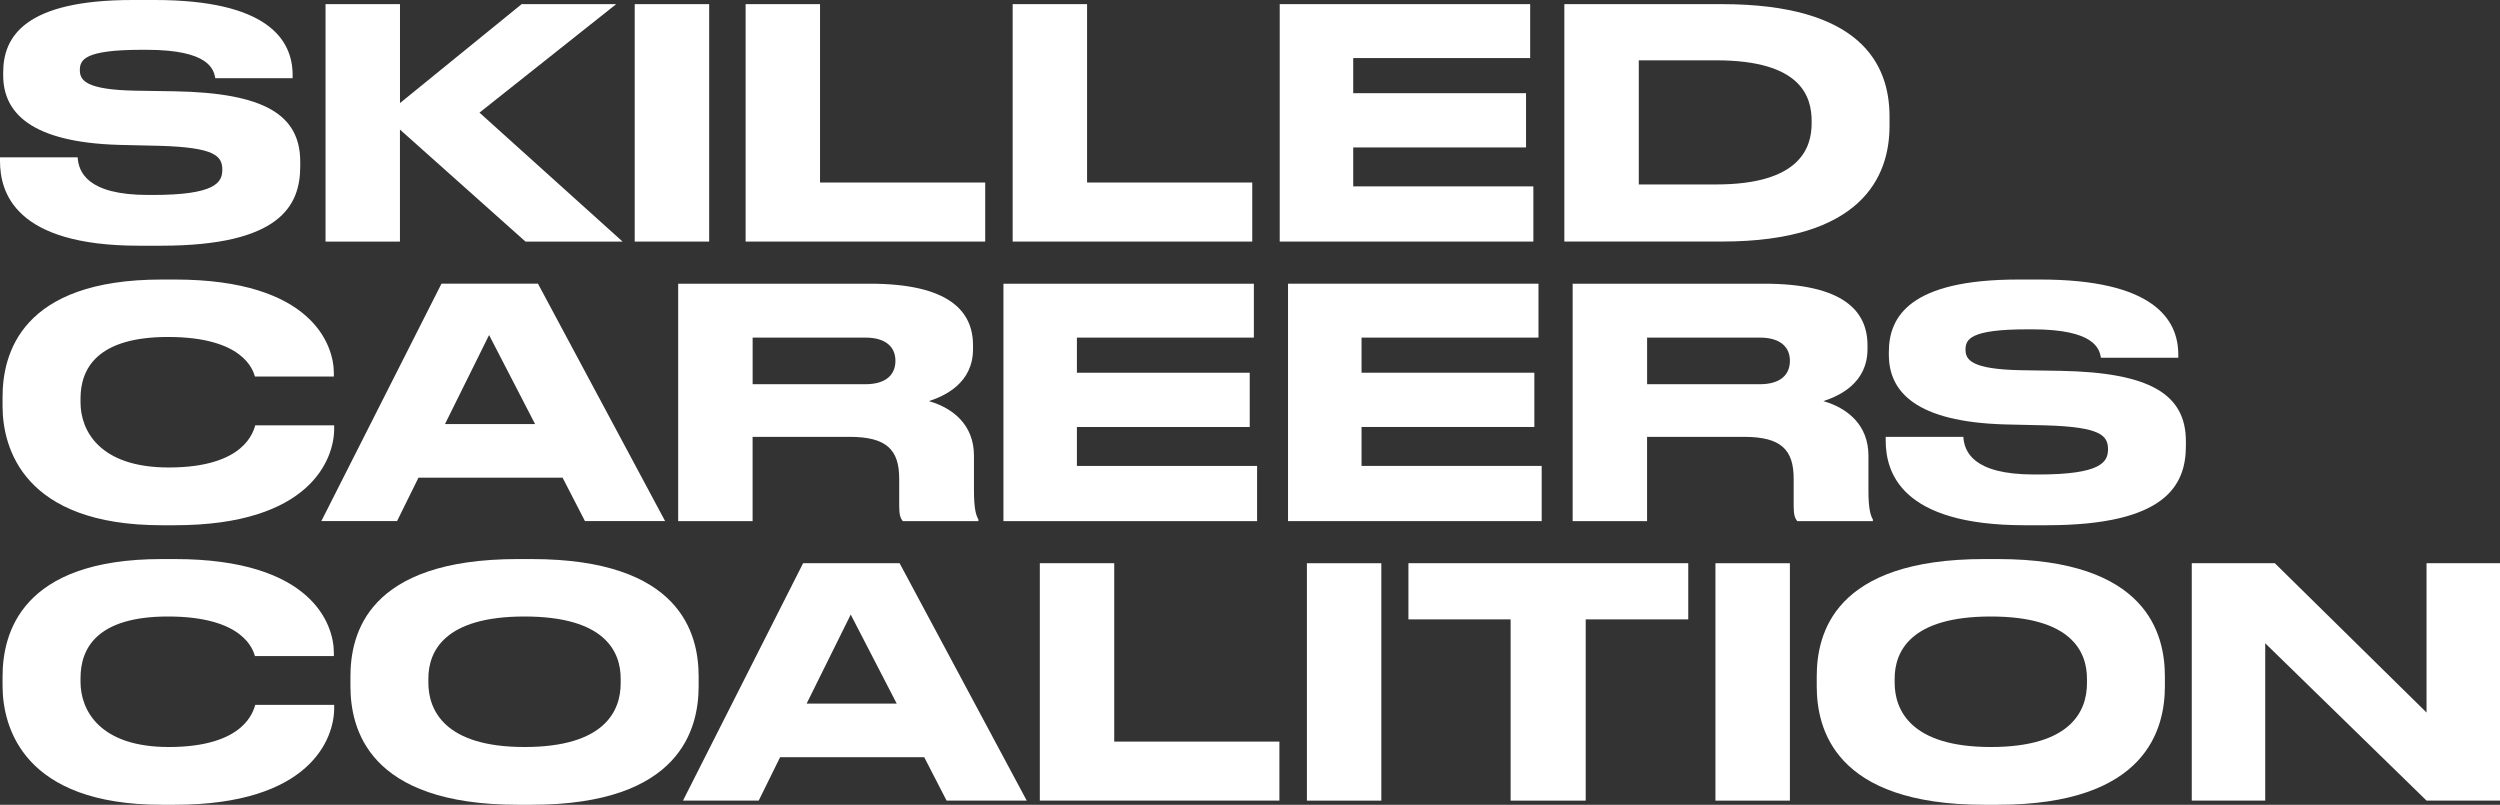
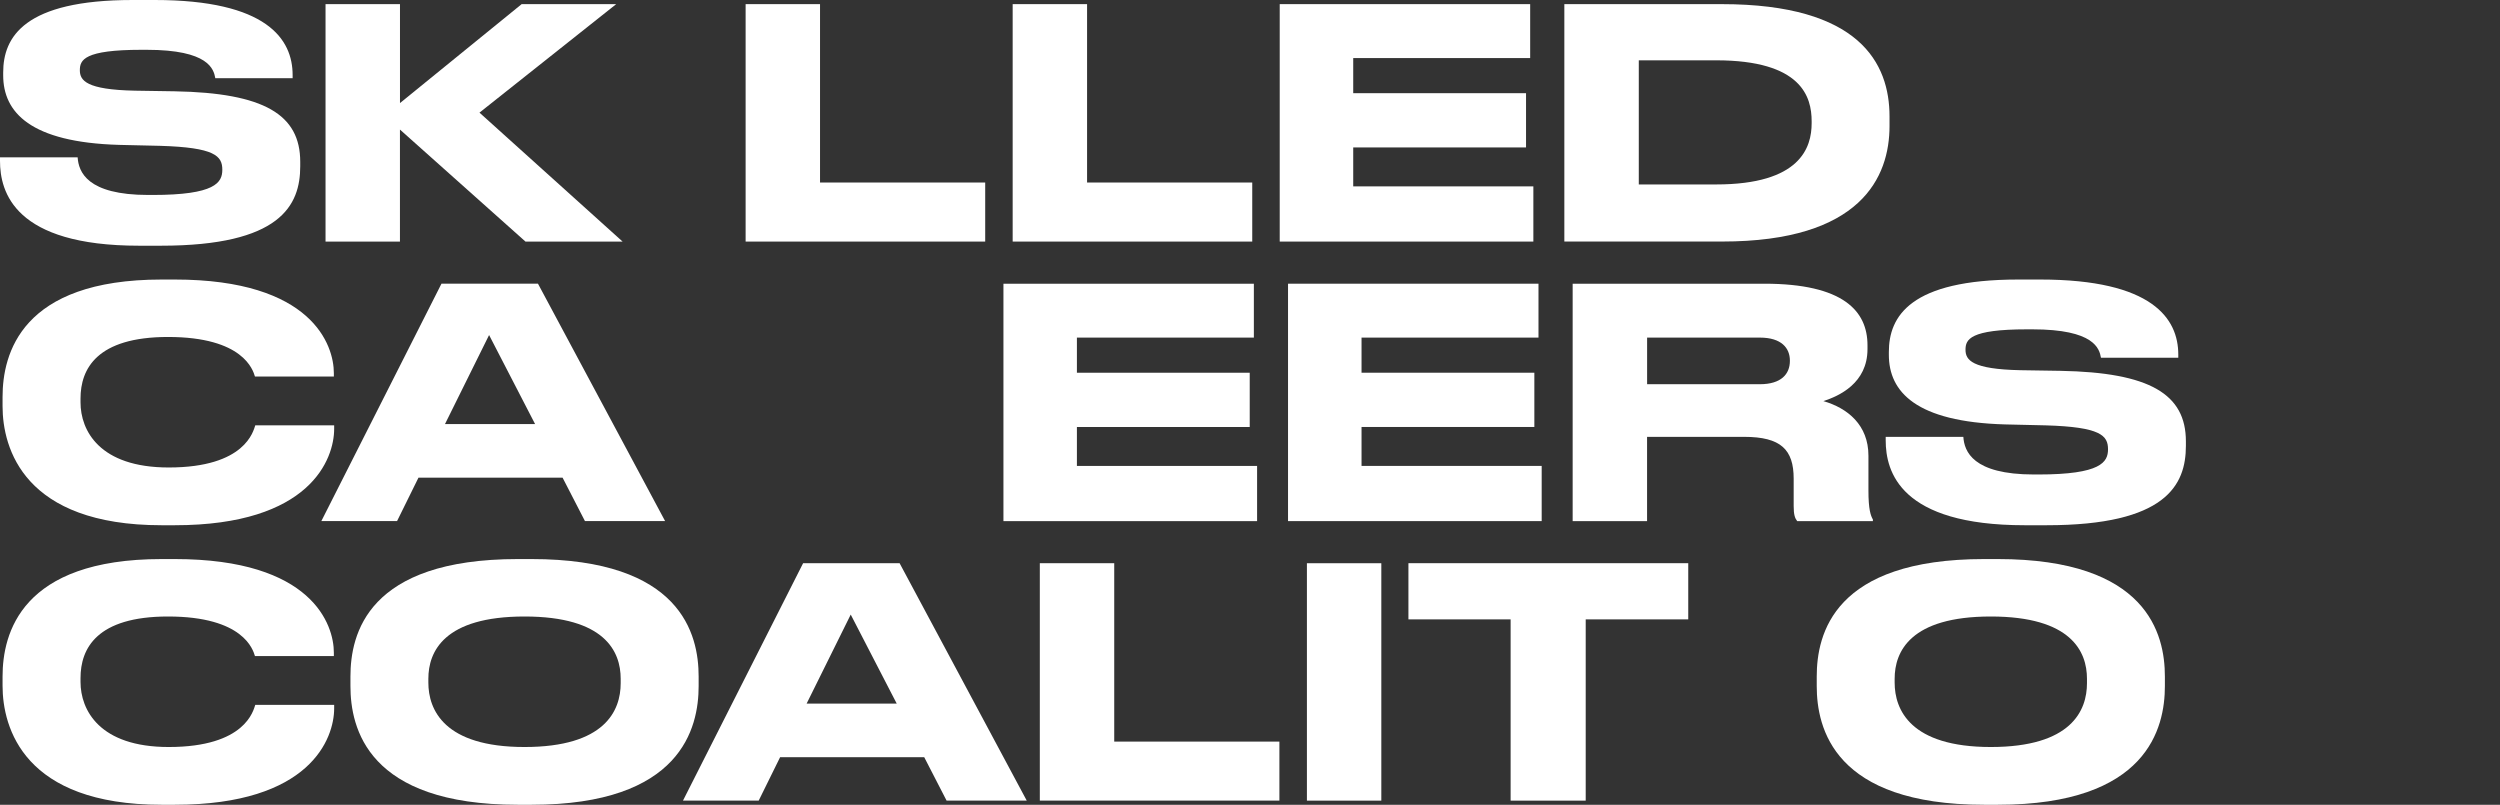
<svg xmlns="http://www.w3.org/2000/svg" width="671" height="216" viewBox="0 0 671 216" fill="none">
  <rect x="0" y="0" width="671" height="216" fill="#333333" stroke="none" />
  <path d="M37.298 65.949C3.861 65.949 0 51.556 0 43.166V42.226H20.838C21.092 46.083 23.324 52.328 39.784 52.328H40.979C57.787 52.328 59.67 48.989 59.67 45.565C59.67 41.877 57.703 39.573 42.946 39.14L31.966 38.887C8.145 38.2 0.857 30.148 0.857 20.215V19.443C0.857 9.933 6.516 0 35.584 0H41.497C71.676 0 78.541 10.535 78.541 20.13V20.986H57.787C57.353 18.587 56.074 13.367 39.35 13.367H37.975C22.542 13.367 21.431 16.104 21.431 18.852C21.431 21.599 23.145 24.072 36.176 24.336L46.892 24.505C70.904 24.938 80.583 30.761 80.583 43.43V44.624C80.583 55.16 75.262 65.949 43.2 65.949H37.287H37.298Z" fill="white" />
  <path d="M87.374 64.839V1.11H107.355V27.664L140.009 1.11H165.386L128.691 30.232L167.099 64.839H141.035L107.345 34.776V64.839H87.363H87.374Z" fill="white" />
-   <path d="M190.339 64.839H170.357V1.11H190.339V64.839Z" fill="white" />
  <path d="M220.095 1.11V48.989H264.427V64.839H200.124V1.11H220.105H220.095Z" fill="white" />
  <path d="M291.771 1.11V48.989H336.103V64.839H271.8V1.11H291.781H291.771Z" fill="white" />
  <path d="M410.698 1.11V15.586H363.204V25.012H409.588V39.573H363.204V50.024H411.555V64.839H343.476V1.11H410.698Z" fill="white" />
  <path d="M419.87 1.11H462.139C499.088 1.11 507.148 16.96 507.148 31.257V33.825C507.148 47.53 499.521 64.829 462.224 64.829H419.87V1.11ZM439.851 49.506H460.605C483.242 49.506 486.246 39.573 486.246 33.064V32.546C486.246 26.037 483.591 16.189 460.605 16.189H439.851V49.506Z" fill="white" />
  <path d="M43.38 140.974C6.431 140.974 0.688 120.337 0.688 109.03V106.547C0.688 94.987 5.659 75.026 43.391 75.026H46.903C83.851 75.026 89.606 92.673 89.606 100.122V101.063H68.429C67.91 99.351 65.34 90.443 45.104 90.443C25.979 90.443 21.611 99.013 21.611 106.97V107.995C21.611 115.529 26.667 125.473 45.273 125.473C65.932 125.473 67.995 115.624 68.513 114.166H89.69V115.106C89.69 123.158 83.344 140.974 46.903 140.974H43.38Z" fill="white" />
  <path d="M112.316 128.209L106.573 139.854H86.252L118.494 76.135H144.389L178.513 139.854H156.998L151 128.209H112.316ZM131.272 89.925L119.435 113.817H143.616L131.272 89.925Z" fill="white" />
-   <path d="M202.007 139.865H182.025V76.146H233.465C254.727 76.146 261.158 83.511 261.158 92.673V93.698C261.158 102.859 253.532 106.293 249.322 107.657C255.838 109.537 261.412 114.081 261.412 122.302V131.633C261.412 136.769 262.015 138.396 262.608 139.432V139.865H242.287C241.684 139.093 241.346 138.153 241.346 135.839V128.474C241.346 120.675 237.919 117.251 228.06 117.251H201.996V139.865H202.007ZM202.007 103.123H232.27C238.014 103.123 240.33 100.386 240.33 96.868V96.783C240.33 93.444 238.098 90.612 232.27 90.612H202.007V103.123Z" fill="white" />
  <path d="M336.537 76.135V90.612H289.042V100.038H335.426V114.599H289.042V125.05H337.404V139.865H269.324V76.146H336.547L336.537 76.135Z" fill="white" />
  <path d="M412.93 76.135V90.612H365.436V100.038H411.82V114.599H365.436V125.05H413.787V139.865H345.708V76.146H412.93V76.135Z" fill="white" />
  <path d="M442.083 139.865H422.101V76.146H473.542C494.804 76.146 501.235 83.511 501.235 92.673V93.698C501.235 102.859 493.608 106.293 489.398 107.657C495.914 109.537 501.489 114.081 501.489 122.302V131.633C501.489 136.769 502.092 138.396 502.684 139.432V139.865H482.364C481.761 139.093 481.422 138.153 481.422 135.839V128.474C481.422 120.675 477.995 117.251 468.137 117.251H442.073V139.865H442.083ZM442.083 103.123H472.347C478.09 103.123 480.407 100.386 480.407 96.868V96.783C480.407 93.444 478.175 90.612 472.347 90.612H442.083V103.123Z" fill="white" />
  <path d="M543.42 140.974C509.983 140.974 506.122 126.582 506.122 118.192V117.251H526.96C527.214 121.108 529.446 127.353 545.905 127.353H547.101C563.909 127.353 565.792 124.014 565.792 120.591C565.792 116.903 563.824 114.599 549.068 114.166L538.088 113.912C514.256 113.225 506.968 105.173 506.968 95.24V94.469C506.968 84.959 512.627 75.026 541.695 75.026H547.609C577.787 75.026 584.652 85.561 584.652 95.156V96.012H563.898C563.465 93.613 562.185 88.393 545.461 88.393H544.086C528.653 88.393 527.542 91.13 527.542 93.877C527.542 96.625 529.256 99.097 542.288 99.362L553.003 99.531C577.015 99.964 586.694 105.786 586.694 118.456V119.65C586.694 130.185 581.373 140.974 549.312 140.974H543.398H543.42Z" fill="white" />
-   <path d="M43.38 216C6.431 216 0.688 195.363 0.688 184.056V181.573C0.688 170.012 5.659 150.051 43.391 150.051H46.903C83.851 150.051 89.606 167.698 89.606 175.148V176.088H68.429C67.91 174.377 65.34 165.469 45.104 165.469C25.979 165.469 21.611 174.038 21.611 181.995V183.02C21.611 190.555 26.667 200.498 45.273 200.498C65.932 200.498 67.995 190.65 68.513 189.192H89.69V190.132C89.69 198.184 83.344 216 46.903 216H43.38Z" fill="white" />
+   <path d="M43.38 216C6.431 216 0.688 195.363 0.688 184.056V181.573C0.688 170.012 5.659 150.051 43.391 150.051H46.903C83.851 150.051 89.606 167.698 89.606 175.148V176.088H68.429C67.91 174.377 65.34 165.469 45.104 165.469C25.979 165.469 21.611 174.038 21.611 181.995V183.02C21.611 190.555 26.667 200.498 45.273 200.498C65.932 200.498 67.995 190.65 68.513 189.192H89.69V190.132C89.69 198.184 83.344 216 46.903 216H43.38" fill="white" />
  <path d="M142.675 150.051C182.797 150.051 187.515 170.182 187.515 181.573V184.14C187.515 195.363 182.882 216 142.675 216H138.983C98.597 216 94.059 195.363 94.059 184.14V181.573C94.059 170.182 98.607 150.051 138.983 150.051H142.675ZM166.592 182.175C166.592 174.894 162.392 165.469 140.782 165.469C119.171 165.469 114.971 174.894 114.971 182.175V183.2C114.971 190.481 119.171 200.498 140.782 200.498C162.392 200.498 166.592 190.734 166.592 183.369V182.175Z" fill="white" />
  <path d="M209.379 203.235L203.636 214.88H183.315L215.557 151.161H241.452L275.576 214.88H254.061L248.063 203.235H209.379ZM228.335 164.951L216.498 188.843H240.679L228.335 164.951Z" fill="white" />
  <path d="M299.059 151.161V199.04H343.391V214.89H279.088V151.171H299.07L299.059 151.161Z" fill="white" />
  <path d="M370.746 214.89H350.775V151.171H370.746V214.89Z" fill="white" />
  <path d="M405.462 166.24H378.023V151.161H453.126V166.24H425.603V214.89H405.452V166.24H405.462Z" fill="white" />
-   <path d="M480.407 214.89H460.425V151.171H480.407V214.89Z" fill="white" />
  <path d="M536.216 150.051C576.338 150.051 581.056 170.182 581.056 181.573V184.14C581.056 195.363 576.423 216 536.216 216H532.535C492.148 216 487.611 195.363 487.611 184.14V181.573C487.611 170.182 492.159 150.051 532.535 150.051H536.216ZM560.143 182.175C560.143 174.894 555.944 165.469 534.333 165.469C512.722 165.469 508.523 174.894 508.523 182.175V183.2C508.523 190.481 512.722 200.498 534.333 200.498C555.944 200.498 560.143 190.734 560.143 183.369V182.175Z" fill="white" />
-   <path d="M610.558 151.161L651.283 191.242V151.161H671V214.88H651.283L607.987 172.654V214.88H588.27V151.161H610.558Z" fill="white" />
</svg>